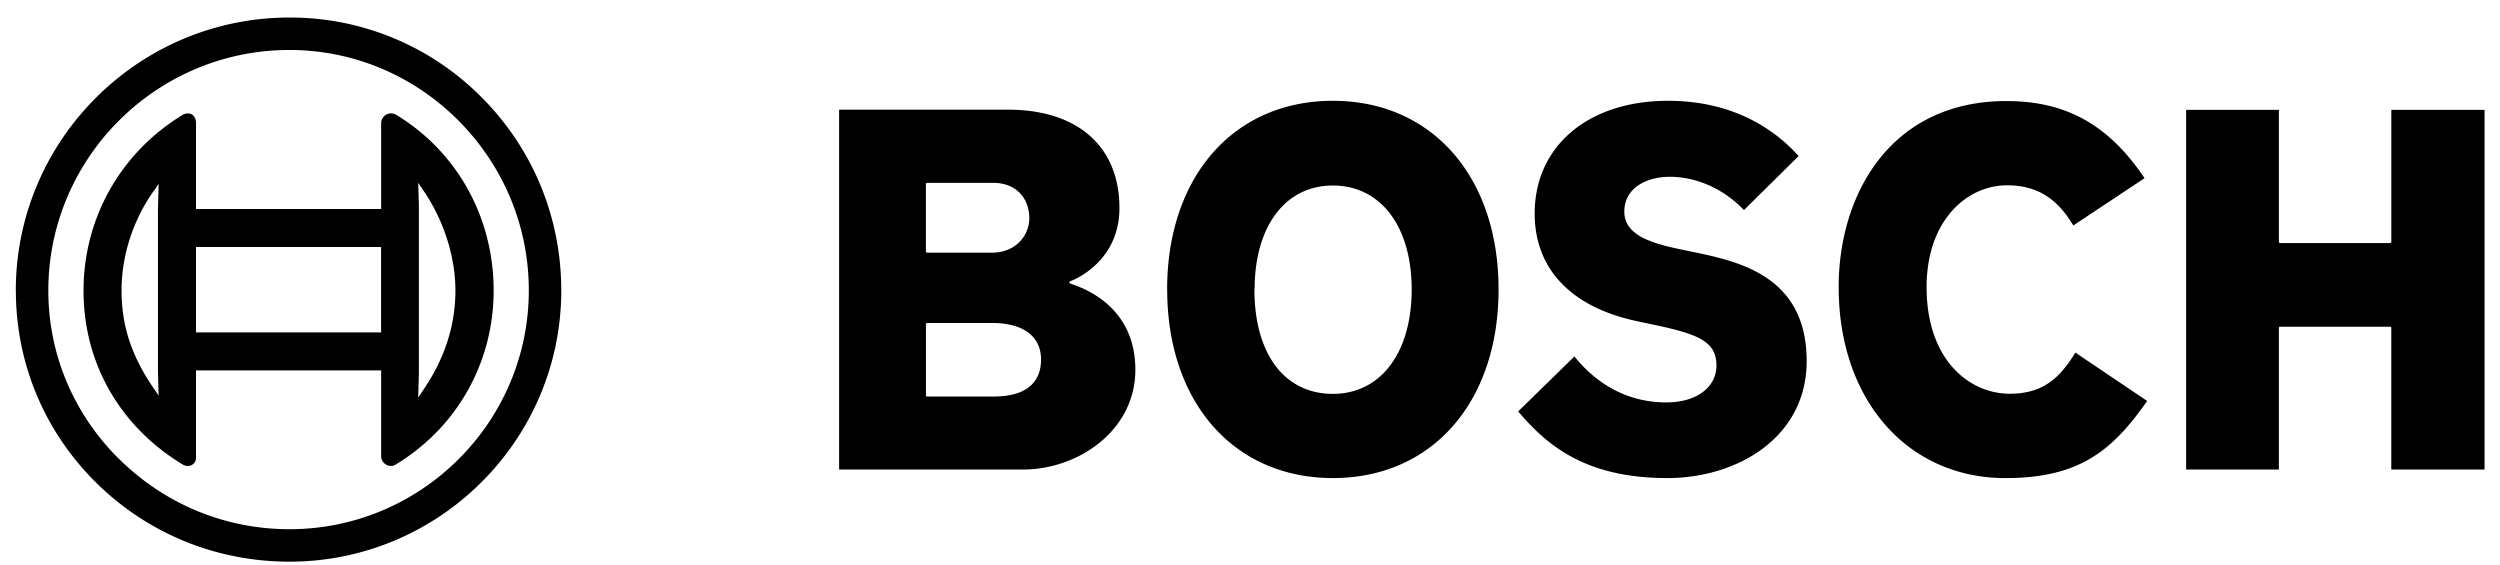
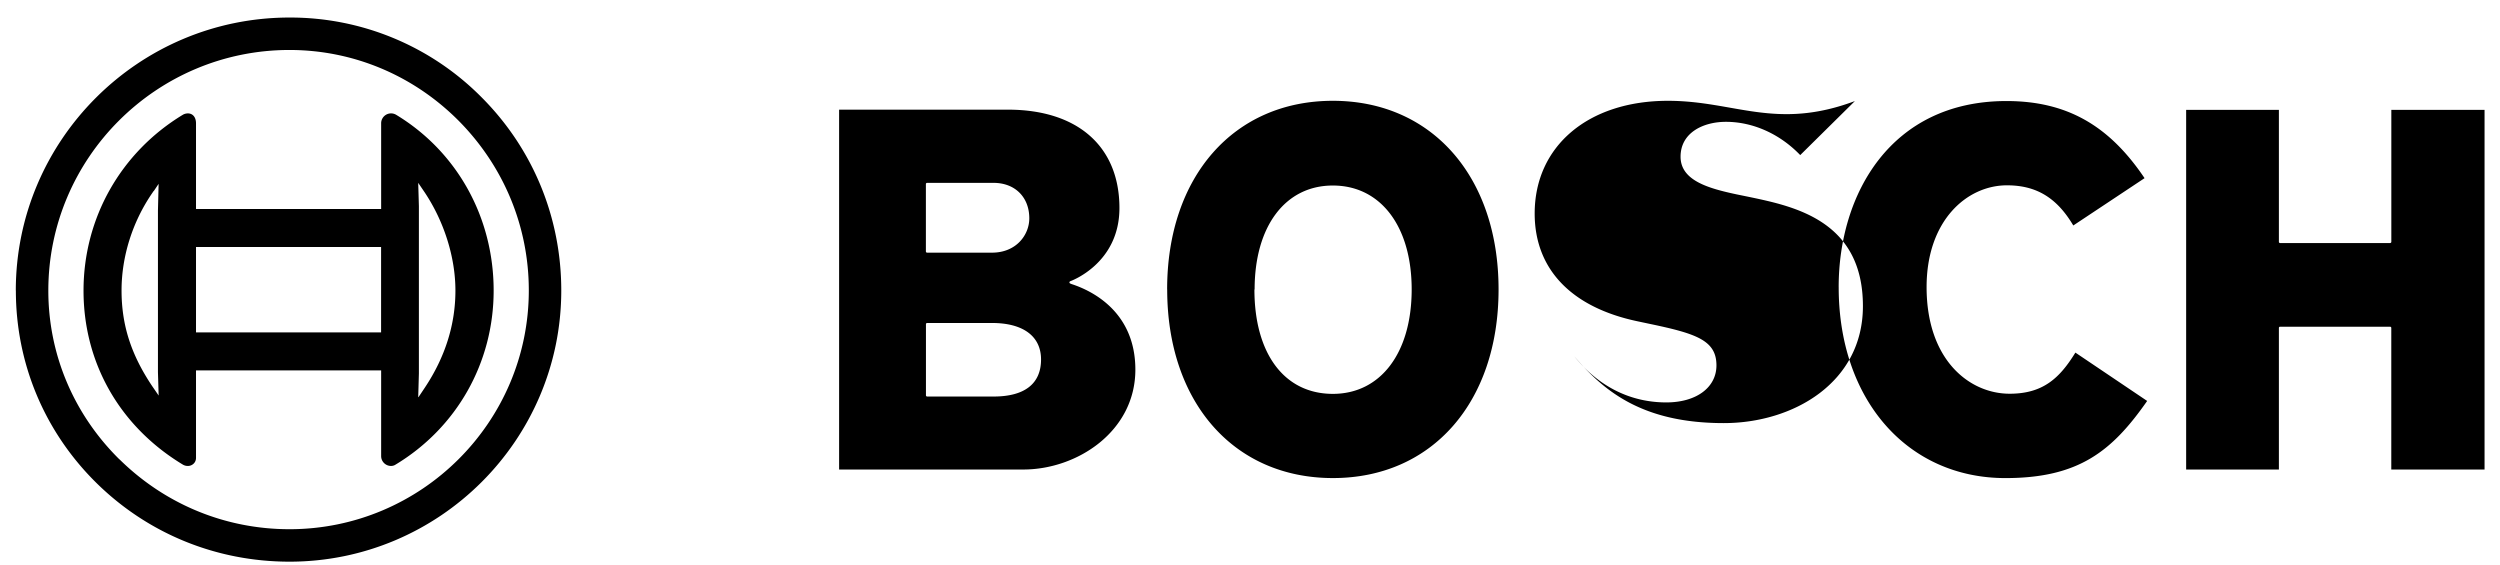
<svg xmlns="http://www.w3.org/2000/svg" viewBox="0 0 124 28" fill-rule="evenodd" clip-rule="evenodd" stroke-linejoin="round" stroke-miterlimit="1.414">
-   <path d="M.787 14.414c0 3.604 1.414 6.987 3.98 9.525 2.56 2.53 5.966 3.92 9.592 3.92 7.43 0 13.48-6.04 13.48-13.45 0-3.62-1.4-7.02-3.94-9.57A13.35 13.35 0 0 0 14.353.87C6.874.873.784 6.948.784 14.413zm5.137 8.372c-2.275-2.245-3.527-5.22-3.527-8.372 0-6.58 5.366-11.935 11.962-11.935 3.15 0 6.14 1.25 8.39 3.51 2.24 2.26 3.48 5.25 3.48 8.415 0 6.53-5.33 11.845-11.87 11.845-3.18 0-6.17-1.234-8.44-3.473zM76.12 10.59c0 2.76 1.817 4.66 5.12 5.35l.632.134c2.27.476 3.264.813 3.264 2.048 0 1.1-1 1.838-2.485 1.838-1.79 0-3.36-.79-4.56-2.28l-2.79 2.726c1.46 1.722 3.37 3.306 7.41 3.306 3.43 0 6.9-1.994 6.9-5.803 0-4.23-3.384-4.94-5.62-5.41l-.635-.13c-1.414-.3-2.79-.69-2.79-1.87 0-1.197 1.13-1.73 2.25-1.73 1.343 0 2.68.603 3.685 1.65l2.712-2.68C88.08 6.48 86.044 5 82.73 5c-3.954 0-6.61 2.247-6.61 5.59zm-18.227 3.766c0 5.596 3.303 9.356 8.22 9.356 4.913 0 8.216-3.76 8.216-9.356S71.02 5 66.11 5c-4.916 0-8.22 3.76-8.22 9.356zM41.62 5.45v17.838h9.138c2.673 0 5.556-1.894 5.556-4.953 0-2.913-2.215-3.94-3.168-4.246-.072-.03-.102-.04-.102-.08 0-.03.018-.05.042-.06.024-.01 2.438-.87 2.438-3.63 0-3.05-2.067-4.88-5.53-4.88H41.62zm-22.715.665v4.252H9.722V6.115c0-.3-.16-.49-.402-.49a.497.497 0 0 0-.255.07c-3.08 1.868-4.922 5.126-4.922 8.72 0 3.588 1.793 6.733 4.922 8.627.077.047.164.07.255.07.197 0 .402-.15.402-.4v-4.34h9.183v4.25c0 .27.22.49.493.49.068 0 .146-.02.207-.058 3.054-1.836 4.88-5.066 4.88-8.64 0-3.627-1.807-6.885-4.833-8.718a.491.491 0 0 0-.747.42zm1.85 13.587l.314-.47c1.01-1.514 1.52-3.134 1.52-4.818 0-1.652-.56-3.43-1.53-4.88l-.316-.465.01.33.024.83v8.29l-.017.605-.016.57zm25.172-.094V16.08a.06.06 0 0 1 .06-.06h3.216c1.547 0 2.433.66 2.433 1.81 0 1.202-.813 1.838-2.353 1.838h-3.296a.06.06 0 0 1-.06-.06zM7.624 9.482l.243-.363-.033 1.33v8.01l.025.83.01.33-.32-.466c-1.05-1.568-1.52-3.03-1.52-4.746 0-1.685.54-3.4 1.52-4.828l.07-.104zm54.605 4.874c0-3.13 1.52-5.154 3.88-5.154 2.37 0 3.91 2.024 3.91 5.154 0 3.147-1.54 5.18-3.91 5.18-2.4 0-3.89-1.986-3.89-5.18zm28.97-.106c0 5.572 3.4 9.463 8.27 9.463 3.65 0 5.296-1.346 7.03-3.826l-3.56-2.398c-.775 1.26-1.6 2.04-3.26 2.04-1.986 0-4.12-1.658-4.12-5.29 0-3.313 2.006-5.047 3.986-5.047 1.46 0 2.475.617 3.29 1.992l3.535-2.347c-1.776-2.643-3.89-3.825-6.85-3.825-5.75 0-8.322 4.632-8.322 9.224zM9.72 16.488h9.182V12.25h-9.18v4.238zm36.204-4.016V9.13a.06.06 0 0 1 .06-.06h3.296c1.06 0 1.773.707 1.773 1.758 0 .826-.65 1.704-1.853 1.704h-3.216a.06.06 0 0 1-.06-.06zM118.61 5.45v6.545c0 .033-.03.06-.062.06h-5.455a.059.059 0 0 1-.06-.06V5.45h-4.6v17.838h4.6v-7.023c0-.033.025-.06.06-.06h5.455a.06.06 0 0 1 .06.06v7.023h4.626V5.45h-4.625z" />
+   <path d="M.787 14.414c0 3.604 1.414 6.987 3.98 9.525 2.56 2.53 5.966 3.92 9.592 3.92 7.43 0 13.48-6.04 13.48-13.45 0-3.62-1.4-7.02-3.94-9.57A13.35 13.35 0 0 0 14.353.87C6.874.873.784 6.948.784 14.413zm5.137 8.372c-2.275-2.245-3.527-5.22-3.527-8.372 0-6.58 5.366-11.935 11.962-11.935 3.15 0 6.14 1.25 8.39 3.51 2.24 2.26 3.48 5.25 3.48 8.415 0 6.53-5.33 11.845-11.87 11.845-3.18 0-6.17-1.234-8.44-3.473zM76.12 10.59c0 2.76 1.817 4.66 5.12 5.35l.632.134c2.27.476 3.264.813 3.264 2.048 0 1.1-1 1.838-2.485 1.838-1.79 0-3.36-.79-4.56-2.28c1.46 1.722 3.37 3.306 7.41 3.306 3.43 0 6.9-1.994 6.9-5.803 0-4.23-3.384-4.94-5.62-5.41l-.635-.13c-1.414-.3-2.79-.69-2.79-1.87 0-1.197 1.13-1.73 2.25-1.73 1.343 0 2.68.603 3.685 1.65l2.712-2.68C88.08 6.48 86.044 5 82.73 5c-3.954 0-6.61 2.247-6.61 5.59zm-18.227 3.766c0 5.596 3.303 9.356 8.22 9.356 4.913 0 8.216-3.76 8.216-9.356S71.02 5 66.11 5c-4.916 0-8.22 3.76-8.22 9.356zM41.62 5.45v17.838h9.138c2.673 0 5.556-1.894 5.556-4.953 0-2.913-2.215-3.94-3.168-4.246-.072-.03-.102-.04-.102-.08 0-.03.018-.05.042-.06.024-.01 2.438-.87 2.438-3.63 0-3.05-2.067-4.88-5.53-4.88H41.62zm-22.715.665v4.252H9.722V6.115c0-.3-.16-.49-.402-.49a.497.497 0 0 0-.255.07c-3.08 1.868-4.922 5.126-4.922 8.72 0 3.588 1.793 6.733 4.922 8.627.077.047.164.07.255.07.197 0 .402-.15.402-.4v-4.34h9.183v4.25c0 .27.22.49.493.49.068 0 .146-.02.207-.058 3.054-1.836 4.88-5.066 4.88-8.64 0-3.627-1.807-6.885-4.833-8.718a.491.491 0 0 0-.747.42zm1.85 13.587l.314-.47c1.01-1.514 1.52-3.134 1.52-4.818 0-1.652-.56-3.43-1.53-4.88l-.316-.465.01.33.024.83v8.29l-.017.605-.016.57zm25.172-.094V16.08a.06.06 0 0 1 .06-.06h3.216c1.547 0 2.433.66 2.433 1.81 0 1.202-.813 1.838-2.353 1.838h-3.296a.06.06 0 0 1-.06-.06zM7.624 9.482l.243-.363-.033 1.33v8.01l.025.83.01.33-.32-.466c-1.05-1.568-1.52-3.03-1.52-4.746 0-1.685.54-3.4 1.52-4.828l.07-.104zm54.605 4.874c0-3.13 1.52-5.154 3.88-5.154 2.37 0 3.91 2.024 3.91 5.154 0 3.147-1.54 5.18-3.91 5.18-2.4 0-3.89-1.986-3.89-5.18zm28.97-.106c0 5.572 3.4 9.463 8.27 9.463 3.65 0 5.296-1.346 7.03-3.826l-3.56-2.398c-.775 1.26-1.6 2.04-3.26 2.04-1.986 0-4.12-1.658-4.12-5.29 0-3.313 2.006-5.047 3.986-5.047 1.46 0 2.475.617 3.29 1.992l3.535-2.347c-1.776-2.643-3.89-3.825-6.85-3.825-5.75 0-8.322 4.632-8.322 9.224zM9.72 16.488h9.182V12.25h-9.18v4.238zm36.204-4.016V9.13a.06.06 0 0 1 .06-.06h3.296c1.06 0 1.773.707 1.773 1.758 0 .826-.65 1.704-1.853 1.704h-3.216a.06.06 0 0 1-.06-.06zM118.61 5.45v6.545c0 .033-.03.06-.062.06h-5.455a.059.059 0 0 1-.06-.06V5.45h-4.6v17.838h4.6v-7.023c0-.033.025-.06.06-.06h5.455a.06.06 0 0 1 .06.06v7.023h4.626V5.45h-4.625z" />
</svg>